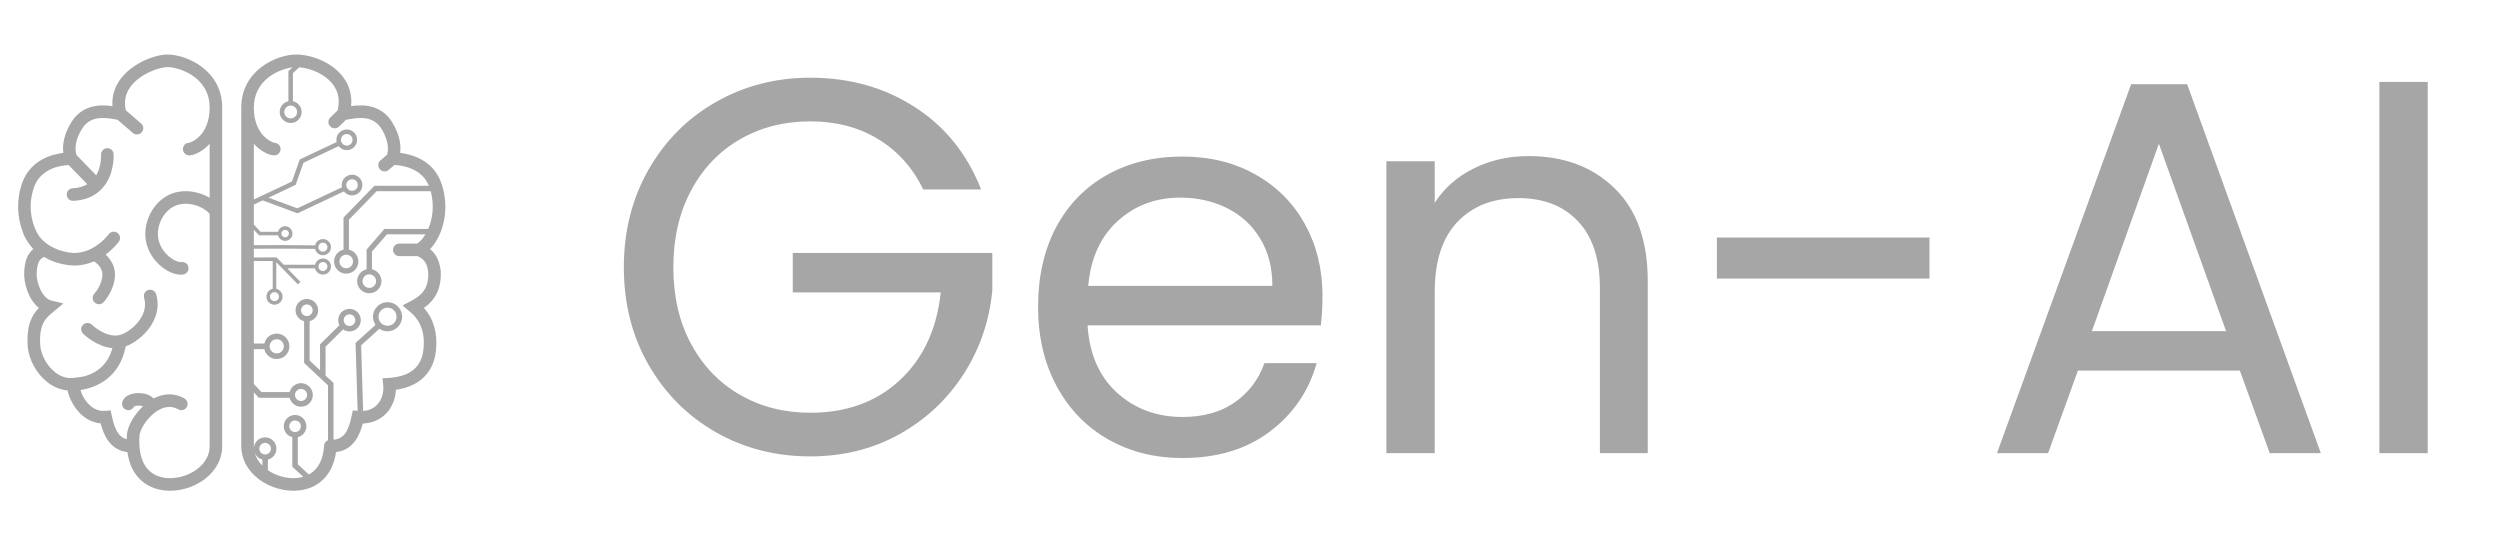
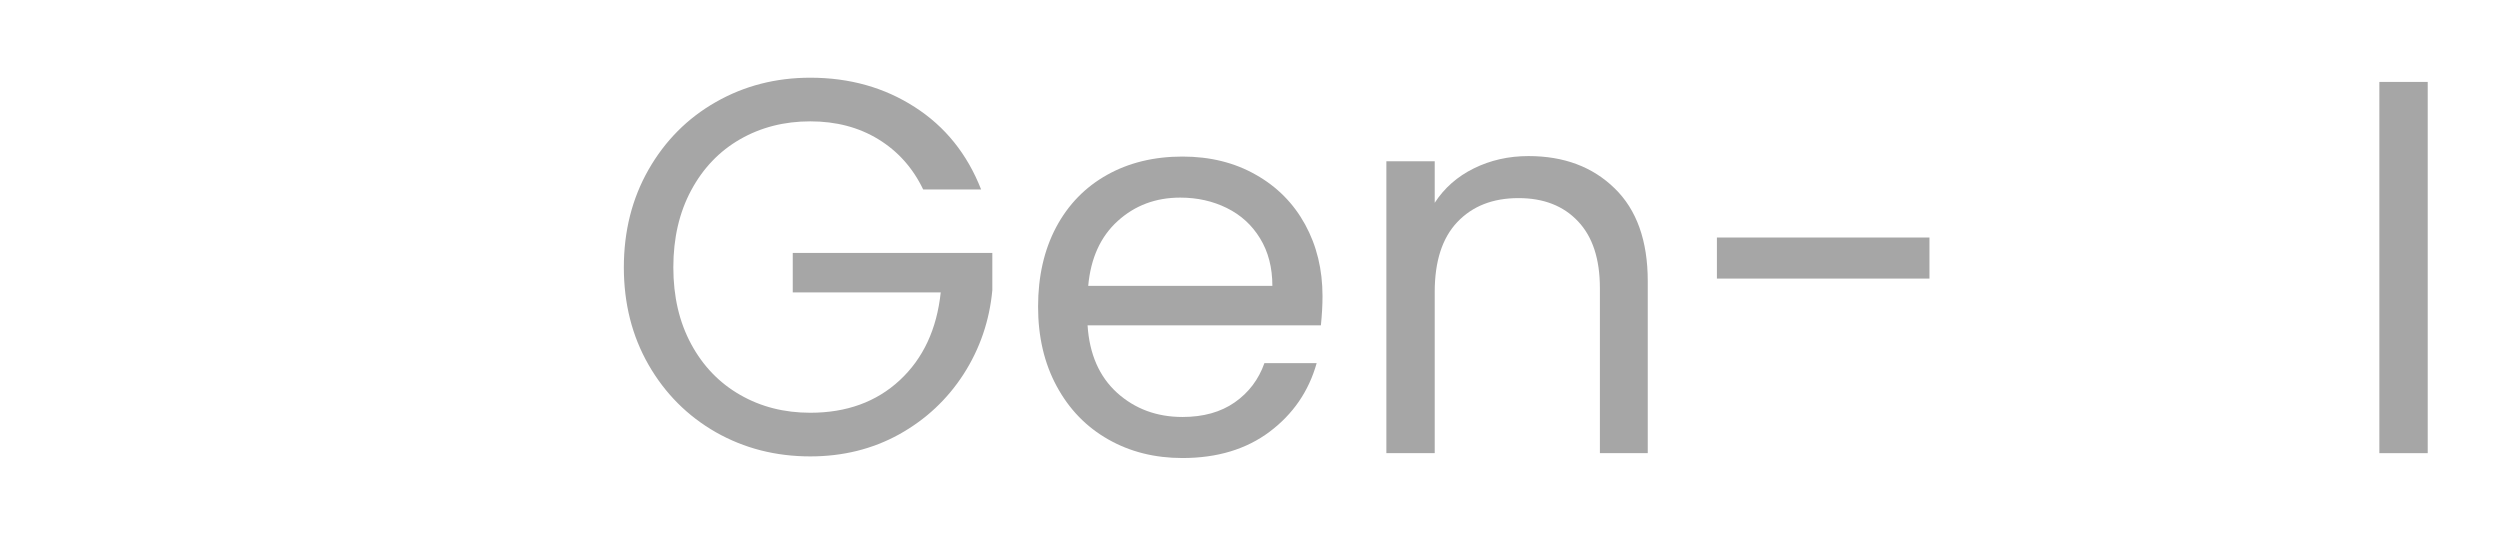
<svg xmlns="http://www.w3.org/2000/svg" width="321" zoomAndPan="magnify" viewBox="0 0 240.75 53.25" height="71" preserveAspectRatio="xMidYMid meet" version="1.0">
  <defs>
    <g />
    <clipPath id="70afbf4250">
      <path d="M 1.547 5.25 L 22 5.25 L 22 47.406 L 1.547 47.406 Z M 1.547 5.25 " clip-rule="nonzero" />
    </clipPath>
    <clipPath id="3ec6afcec1">
      <path d="M 23 5.25 L 43 5.25 L 43 47.406 L 23 47.406 Z M 23 5.25 " clip-rule="nonzero" />
    </clipPath>
  </defs>
  <g clip-path="url(#70afbf4250)">
-     <path fill="#a6a6a6" d="M 21.398 10.355 C 21.398 6.75 17.961 5.25 16.121 5.25 C 15.016 5.25 12.82 5.996 11.617 7.598 C 11.027 8.383 10.762 9.277 10.832 10.223 C 9.738 10.062 7.957 10.023 6.871 11.766 C 6.094 13.016 6.012 14.051 6.098 14.723 C 4.961 14.863 2.93 15.418 2.148 17.59 C 1.559 19.219 1.66 20.902 2.16 22.238 C 2.16 22.242 2.16 22.246 2.164 22.25 C 2.273 22.625 2.473 23.031 2.766 23.426 C 2.77 23.434 2.773 23.438 2.777 23.441 C 2.797 23.469 2.816 23.5 2.836 23.527 C 2.957 23.691 3.082 23.848 3.211 23.984 C 2.695 24.406 2.398 25.012 2.332 26.125 C 2.254 27.375 2.797 28.879 3.742 29.656 C 3.094 30.316 2.527 31.305 2.668 33.391 C 2.797 34.672 3.516 35.977 4.543 36.789 C 5.086 37.219 5.688 37.477 6.297 37.574 C 6.336 37.586 6.379 37.594 6.422 37.598 C 6.438 37.602 6.453 37.602 6.469 37.602 C 6.484 37.602 6.504 37.609 6.52 37.609 C 6.625 38.211 6.957 38.887 7.348 39.391 C 7.984 40.219 8.805 40.695 9.695 40.773 C 9.957 41.797 10.543 43.332 12.27 43.539 C 12.406 44.508 12.738 45.312 13.277 45.938 C 13.949 46.715 14.902 47.168 16.039 47.246 C 16.152 47.254 16.266 47.258 16.383 47.258 C 17.738 47.258 19.141 46.719 20.113 45.805 C 20.949 45.02 21.406 44.008 21.398 42.961 L 21.398 20.512 C 21.398 20.508 21.398 20.508 21.398 20.508 L 21.398 10.414 C 21.398 10.395 21.398 10.375 21.398 10.355 Z M 20.188 19.043 C 19.688 18.75 19.078 18.531 18.445 18.449 C 16.742 18.223 15.289 19 14.449 20.605 C 13.492 22.625 14.25 24.148 14.789 24.879 C 15.484 25.824 16.551 26.453 17.406 26.453 C 17.484 26.453 17.562 26.445 17.637 26.434 C 17.969 26.387 18.195 26.078 18.148 25.75 C 18.102 25.418 17.793 25.188 17.461 25.238 C 17.172 25.281 16.352 24.957 15.762 24.16 C 15.301 23.535 14.891 22.504 15.535 21.145 C 16.266 19.75 17.379 19.555 18.188 19.637 C 19.316 19.754 20.086 20.391 20.188 20.621 L 20.188 42.965 C 20.191 43.875 19.699 44.531 19.285 44.922 C 18.469 45.688 17.258 46.113 16.121 46.039 C 15.559 46 14.77 45.812 14.195 45.145 C 13.586 44.438 13.324 43.301 13.438 41.891 C 13.52 41.242 14.328 39.961 15.406 39.418 C 16.023 39.109 16.617 39.109 17.164 39.422 C 17.453 39.586 17.824 39.484 17.988 39.195 C 18.152 38.902 18.051 38.535 17.762 38.371 C 16.855 37.852 15.852 37.844 14.863 38.336 C 14.844 38.348 14.824 38.363 14.801 38.375 C 14.539 38.105 14.148 37.922 13.656 37.867 C 12.828 37.773 11.918 38.055 11.766 38.773 C 11.699 39.102 11.91 39.422 12.238 39.488 C 12.523 39.547 12.805 39.391 12.918 39.133 C 13.035 39.078 13.332 39.027 13.633 39.09 C 13.688 39.098 13.73 39.113 13.77 39.125 C 12.926 39.918 12.332 40.973 12.23 41.766 C 12.219 41.945 12.211 42.121 12.207 42.293 C 11.297 42.059 11.008 41.133 10.766 40.039 L 10.652 39.52 L 10.121 39.566 C 9.352 39.637 8.781 39.195 8.441 38.816 C 8.055 38.379 7.84 37.891 7.75 37.559 C 9.453 37.305 11.551 36.246 12.105 33.355 C 12.297 33.285 12.484 33.203 12.676 33.09 C 12.684 33.082 12.691 33.074 12.703 33.07 C 13.395 32.684 14.117 32.055 14.605 31.25 C 15.172 30.312 15.324 29.305 15.039 28.332 C 14.945 28.012 14.609 27.828 14.289 27.922 C 13.965 28.016 13.781 28.352 13.875 28.672 C 14.066 29.316 13.961 29.973 13.57 30.625 C 13.176 31.273 12.547 31.801 11.992 32.082 C 11.98 32.09 11.965 32.094 11.949 32.102 C 11.773 32.188 11.602 32.25 11.453 32.281 C 10.16 32.527 8.863 31.289 8.848 31.273 C 8.609 31.039 8.227 31.043 7.992 31.281 C 7.758 31.52 7.762 31.902 8 32.137 C 8.07 32.207 9.297 33.387 10.824 33.523 C 10.328 35.328 9.047 36.012 8.012 36.266 L 7.047 36.395 C 6.988 36.402 6.93 36.402 6.871 36.406 C 6.734 36.406 6.637 36.402 6.582 36.398 C 6.574 36.395 6.57 36.395 6.562 36.395 C 6.555 36.395 6.547 36.395 6.543 36.395 C 6.539 36.395 6.539 36.395 6.539 36.395 C 6.023 36.328 5.59 36.074 5.293 35.84 C 4.527 35.23 3.969 34.223 3.875 33.289 C 3.734 31.199 4.402 30.641 5.113 30.051 L 6.109 29.219 L 4.93 28.941 C 4.168 28.762 3.465 27.379 3.539 26.199 C 3.602 25.219 3.82 24.961 4.242 24.746 C 4.867 25.117 5.633 25.402 6.559 25.527 C 6.773 25.559 6.98 25.57 7.18 25.57 C 7.879 25.57 8.5 25.406 9.047 25.168 C 9.324 25.332 9.898 25.82 9.863 26.484 C 9.812 27.492 9.109 28.254 9.09 28.273 C 8.859 28.512 8.867 28.895 9.109 29.125 C 9.227 29.238 9.375 29.297 9.527 29.297 C 9.688 29.297 9.844 29.234 9.965 29.109 C 10.004 29.066 10.996 28.023 11.074 26.547 C 11.117 25.699 10.684 24.992 10.172 24.516 C 10.953 23.938 11.406 23.324 11.445 23.273 C 11.641 23.004 11.582 22.625 11.309 22.426 C 11.039 22.23 10.66 22.289 10.465 22.562 C 10.453 22.574 9.805 23.453 8.738 23.977 C 8.172 24.254 7.492 24.434 6.723 24.328 C 6.109 24.242 5.594 24.074 5.16 23.859 L 4.734 23.625 C 4.312 23.355 3.996 23.043 3.766 22.742 C 3.047 21.672 2.625 19.832 3.285 18 C 3.949 16.164 5.938 15.922 6.613 15.895 L 8.406 17.742 C 8.016 17.965 7.555 18.102 7.004 18.129 C 6.668 18.145 6.41 18.426 6.426 18.762 C 6.441 19.086 6.707 19.34 7.031 19.34 C 7.039 19.34 7.047 19.34 7.059 19.34 C 8.242 19.285 9.184 18.871 9.863 18.117 C 11.047 16.797 10.949 14.918 10.941 14.836 C 10.922 14.504 10.637 14.25 10.301 14.27 C 9.969 14.289 9.715 14.578 9.734 14.91 C 9.734 14.922 9.781 15.996 9.266 16.887 L 7.379 14.941 C 7.289 14.707 7.039 13.789 7.898 12.402 C 8.672 11.16 9.965 11.285 11.117 11.496 C 11.191 11.512 11.258 11.523 11.32 11.535 L 12.797 12.805 C 12.914 12.902 13.051 12.949 13.191 12.949 C 13.363 12.949 13.531 12.879 13.652 12.738 C 13.871 12.484 13.84 12.102 13.586 11.887 L 12.121 10.625 C 11.922 9.781 12.074 9.008 12.586 8.324 C 13.516 7.086 15.355 6.461 16.121 6.461 C 17.207 6.461 20.18 7.383 20.188 10.344 C 20.188 10.348 20.188 10.352 20.188 10.355 L 20.188 10.398 C 20.168 13.059 18.441 13.688 18.23 13.75 C 17.961 13.734 17.73 13.906 17.645 14.164 C 17.539 14.48 17.711 14.824 18.027 14.93 C 18.57 15.109 19.461 14.488 19.559 14.414 C 19.746 14.281 19.965 14.094 20.188 13.852 Z M 20.188 19.043 " fill-opacity="1" fill-rule="nonzero" />
-   </g>
+     </g>
  <g clip-path="url(#3ec6afcec1)">
-     <path fill="#a6a6a6" d="M 42.445 26.133 L 42.441 26.094 C 42.32 25.016 41.91 24.391 41.418 23.988 C 42.684 22.664 43.379 20.062 42.484 17.59 C 41.703 15.418 39.676 14.863 38.535 14.723 C 38.621 14.051 38.539 13.016 37.762 11.766 C 36.68 10.027 34.91 10.062 33.812 10.219 C 33.914 9.191 33.652 8.234 33.039 7.418 C 31.918 5.93 29.91 5.25 28.512 5.25 C 26.672 5.25 23.234 6.75 23.234 10.355 C 23.234 10.375 23.234 10.391 23.234 10.41 L 23.234 42.957 C 23.23 44.008 23.684 45.02 24.52 45.805 C 25.492 46.719 26.895 47.258 28.25 47.258 C 28.367 47.258 28.48 47.254 28.594 47.246 C 30.672 47.102 32.047 45.73 32.359 43.539 C 34.082 43.332 34.672 41.809 34.934 40.789 C 35.812 40.754 36.59 40.426 37.164 39.844 C 37.742 39.254 38.086 38.422 38.125 37.539 C 40.41 37.207 41.773 35.867 41.988 33.715 C 42.152 32.078 41.762 30.715 40.824 29.648 C 41.73 29.016 42.527 28.012 42.445 26.133 Z M 25.531 43.766 C 25.223 43.766 24.973 43.516 24.973 43.207 C 24.973 42.898 25.223 42.648 25.531 42.648 C 25.84 42.648 26.09 42.898 26.09 43.207 C 26.09 43.516 25.84 43.766 25.531 43.766 Z M 25.266 44.262 L 25.266 44.84 C 24.992 44.562 24.699 44.172 24.551 43.672 C 24.688 43.961 24.949 44.18 25.266 44.262 Z M 39.562 28.996 L 38.758 29.414 L 39.453 29.996 C 40.121 30.555 40.988 31.535 40.785 33.594 C 40.609 35.34 39.523 36.254 37.465 36.391 L 36.836 36.434 L 36.902 37.059 C 36.984 37.805 36.758 38.527 36.301 38.996 C 35.961 39.34 35.504 39.539 34.969 39.574 L 34.777 33.258 L 36.535 31.66 C 36.758 31.812 37.027 31.902 37.32 31.902 C 38.094 31.902 38.723 31.273 38.723 30.5 C 38.723 29.727 38.094 29.098 37.32 29.098 C 36.547 29.098 35.918 29.727 35.918 30.5 C 35.918 30.789 36.008 31.059 36.16 31.285 L 34.238 33.027 L 34.438 39.562 L 33.98 39.52 L 33.867 40.039 C 33.602 41.25 33.273 42.254 32.117 42.344 L 32.117 36.879 L 31.352 36.16 L 31.352 33.383 L 33.035 31.723 C 33.211 31.848 33.426 31.918 33.656 31.918 C 34.258 31.918 34.746 31.43 34.746 30.832 C 34.746 30.23 34.258 29.742 33.656 29.742 C 33.059 29.742 32.57 30.23 32.57 30.832 C 32.57 31.008 32.613 31.172 32.688 31.316 L 30.82 33.16 L 30.82 35.66 L 29.816 34.719 L 29.816 30.93 C 30.289 30.812 30.641 30.387 30.641 29.879 C 30.641 29.277 30.152 28.789 29.551 28.789 C 28.949 28.789 28.461 29.277 28.461 29.879 C 28.461 30.387 28.812 30.812 29.285 30.93 L 29.285 34.949 L 31.586 37.109 L 31.586 42.391 C 31.531 42.414 31.48 42.445 31.434 42.484 C 31.426 42.488 31.414 42.496 31.406 42.504 C 31.406 42.504 31.402 42.508 31.402 42.512 C 31.316 42.586 31.258 42.688 31.227 42.805 C 31.227 42.816 31.223 42.832 31.223 42.844 C 31.219 42.867 31.211 42.895 31.211 42.918 C 31.129 44.27 30.617 45.219 29.746 45.695 L 28.68 44.711 L 28.68 42.102 C 29.152 41.984 29.504 41.559 29.504 41.051 C 29.504 40.449 29.016 39.961 28.414 39.961 C 27.816 39.961 27.324 40.449 27.324 41.051 C 27.324 41.559 27.68 41.984 28.148 42.102 L 28.148 44.945 L 29.203 45.914 C 28.988 45.977 28.758 46.02 28.512 46.039 C 27.57 46.102 26.574 45.812 25.797 45.277 L 25.797 44.262 C 26.27 44.141 26.621 43.715 26.621 43.207 C 26.621 42.609 26.133 42.117 25.531 42.117 C 24.969 42.117 24.512 42.547 24.453 43.098 C 24.453 43.051 24.445 43.008 24.445 42.961 L 24.445 37.789 L 24.93 38.309 L 27.891 38.309 C 28.016 38.801 28.461 39.168 28.992 39.168 C 29.617 39.168 30.125 38.66 30.125 38.035 C 30.125 37.406 29.617 36.898 28.992 36.898 C 28.461 36.898 28.016 37.266 27.891 37.758 L 25.172 37.758 L 24.445 36.973 L 24.445 33.621 L 25.457 33.621 C 25.578 34.168 26.066 34.574 26.648 34.574 C 27.324 34.574 27.871 34.027 27.871 33.352 C 27.871 32.676 27.324 32.125 26.648 32.125 C 26.066 32.125 25.578 32.535 25.457 33.082 L 24.445 33.082 L 24.445 25.137 C 25.062 25.133 25.648 25.133 26.262 25.133 L 26.262 27.809 C 25.914 27.887 25.656 28.195 25.656 28.566 C 25.656 28.996 26.004 29.344 26.434 29.344 C 26.859 29.344 27.211 28.996 27.211 28.566 C 27.211 28.195 26.949 27.887 26.605 27.809 L 26.605 25.25 C 27.227 25.879 27.836 26.504 28.445 27.137 L 28.68 27.383 L 28.93 27.145 L 28.691 26.898 C 28.352 26.543 28.008 26.191 27.668 25.84 L 30.34 25.84 C 30.422 26.184 30.73 26.445 31.098 26.445 C 31.527 26.445 31.875 26.098 31.875 25.668 C 31.875 25.238 31.527 24.891 31.098 24.891 C 30.73 24.891 30.422 25.148 30.34 25.496 L 27.328 25.496 C 27.113 25.277 26.898 25.059 26.68 24.84 L 26.633 24.789 L 26.559 24.789 C 25.832 24.789 25.164 24.789 24.445 24.793 L 24.445 23.953 C 26.422 23.938 28.398 23.941 30.34 23.969 C 30.418 24.316 30.727 24.578 31.098 24.578 C 31.527 24.578 31.875 24.23 31.875 23.801 C 31.875 23.371 31.527 23.023 31.098 23.023 C 30.73 23.023 30.422 23.281 30.344 23.629 C 28.398 23.598 26.418 23.594 24.445 23.609 L 24.445 22.129 L 24.938 22.66 L 26.777 22.66 C 26.855 22.969 27.129 23.195 27.461 23.195 C 27.848 23.195 28.164 22.879 28.164 22.488 C 28.164 22.102 27.848 21.785 27.461 21.785 C 27.129 21.785 26.855 22.012 26.777 22.32 L 25.09 22.32 L 24.445 21.621 L 24.445 19.699 L 25.297 19.297 L 28.648 20.543 L 33.121 18.43 C 33.234 18.578 33.387 18.691 33.566 18.758 C 33.676 18.797 33.789 18.816 33.906 18.816 C 34.051 18.816 34.195 18.785 34.328 18.719 C 34.824 18.484 35.039 17.891 34.805 17.395 C 34.691 17.152 34.492 16.969 34.242 16.879 C 33.992 16.789 33.719 16.805 33.48 16.918 C 33.238 17.031 33.055 17.23 32.965 17.48 C 32.902 17.66 32.891 17.852 32.934 18.035 L 28.629 20.062 L 25.855 19.035 L 28.473 17.801 L 29.223 15.676 L 32.613 14.074 C 32.805 14.316 33.09 14.461 33.395 14.461 C 33.535 14.461 33.68 14.43 33.816 14.367 C 34.312 14.133 34.527 13.535 34.293 13.039 C 34.059 12.543 33.461 12.328 32.965 12.562 C 32.539 12.766 32.32 13.234 32.418 13.68 L 28.867 15.355 L 28.117 17.48 L 24.445 19.211 L 24.445 13.852 C 24.668 14.094 24.887 14.281 25.074 14.414 C 25.172 14.488 26.059 15.113 26.605 14.93 C 26.922 14.824 27.094 14.48 26.988 14.164 C 26.902 13.91 26.668 13.75 26.414 13.75 C 26.41 13.75 26.406 13.75 26.402 13.75 C 26.191 13.688 24.465 13.059 24.445 10.395 L 24.445 10.355 C 24.445 10.352 24.445 10.348 24.445 10.348 C 24.453 7.656 26.898 6.652 28.16 6.488 L 27.773 6.848 L 27.773 9.75 C 27.293 9.852 26.934 10.277 26.934 10.785 C 26.934 11.367 27.41 11.844 27.992 11.844 C 28.574 11.844 29.051 11.367 29.051 10.785 C 29.051 10.277 28.691 9.852 28.211 9.75 L 28.211 7.043 L 28.82 6.48 C 29.926 6.57 31.312 7.133 32.07 8.145 C 32.602 8.852 32.746 9.688 32.512 10.633 L 31.809 11.316 C 31.57 11.551 31.562 11.934 31.797 12.172 C 31.914 12.297 32.074 12.355 32.23 12.355 C 32.383 12.355 32.535 12.301 32.652 12.184 L 33.324 11.531 C 33.383 11.523 33.445 11.512 33.516 11.5 C 34.668 11.285 35.961 11.164 36.734 12.402 C 37.57 13.75 37.355 14.652 37.266 14.914 L 36.641 15.438 C 36.387 15.656 36.355 16.039 36.57 16.293 C 36.691 16.434 36.859 16.508 37.031 16.508 C 37.172 16.508 37.309 16.461 37.422 16.363 L 37.984 15.891 C 38.613 15.914 40.582 16.129 41.301 17.891 L 36.055 17.891 L 33.082 20.949 L 33.082 24.043 C 32.562 24.16 32.172 24.625 32.172 25.184 C 32.172 25.828 32.699 26.352 33.344 26.352 C 33.988 26.352 34.512 25.828 34.512 25.184 C 34.512 24.625 34.121 24.16 33.602 24.043 L 33.602 21.16 L 36.273 18.41 L 41.477 18.41 C 41.848 19.754 41.664 21.066 41.238 22.047 L 37.023 22.047 L 35.305 24.035 L 35.305 25.934 C 34.785 26.051 34.391 26.516 34.391 27.074 C 34.391 27.719 34.918 28.242 35.562 28.242 C 36.207 28.242 36.734 27.719 36.734 27.074 C 36.734 26.516 36.344 26.051 35.82 25.934 L 35.82 24.227 L 37.262 22.566 L 40.977 22.566 C 40.738 22.961 40.465 23.266 40.18 23.457 L 38.457 23.457 C 38.121 23.457 37.852 23.727 37.852 24.062 C 37.852 24.398 38.121 24.668 38.457 24.668 L 40.219 24.668 C 40.805 24.949 41.129 25.293 41.238 26.211 C 41.301 27.77 40.641 28.43 39.562 28.996 Z M 36.449 30.5 C 36.449 30.02 36.84 29.629 37.32 29.629 C 37.801 29.629 38.191 30.02 38.191 30.5 C 38.191 30.98 37.801 31.371 37.32 31.371 C 36.84 31.371 36.449 30.98 36.449 30.5 Z M 33.098 30.832 C 33.098 30.523 33.348 30.273 33.656 30.273 C 33.965 30.273 34.215 30.523 34.215 30.832 C 34.215 31.141 33.965 31.391 33.656 31.391 C 33.348 31.391 33.098 31.141 33.098 30.832 Z M 29.551 30.438 C 29.242 30.438 28.992 30.188 28.992 29.879 C 28.992 29.57 29.242 29.32 29.551 29.32 C 29.859 29.32 30.109 29.57 30.109 29.879 C 30.109 30.188 29.859 30.438 29.551 30.438 Z M 28.414 41.609 C 28.105 41.609 27.855 41.359 27.855 41.051 C 27.855 40.742 28.105 40.492 28.414 40.492 C 28.723 40.492 28.973 40.742 28.973 41.051 C 28.973 41.359 28.723 41.609 28.414 41.609 Z M 28.406 38.035 C 28.406 37.711 28.668 37.453 28.992 37.453 C 29.312 37.453 29.574 37.711 29.574 38.035 C 29.574 38.355 29.312 38.617 28.992 38.617 C 28.668 38.617 28.406 38.355 28.406 38.035 Z M 25.965 33.352 C 25.965 32.973 26.27 32.668 26.648 32.668 C 27.027 32.668 27.332 32.973 27.332 33.352 C 27.332 33.727 27.027 34.035 26.648 34.035 C 26.27 34.035 25.965 33.727 25.965 33.352 Z M 26.434 28.133 C 26.672 28.133 26.867 28.328 26.867 28.566 C 26.867 28.805 26.672 29 26.434 29 C 26.195 29 26 28.805 26 28.566 C 26 28.328 26.195 28.133 26.434 28.133 Z M 30.664 25.668 C 30.664 25.43 30.859 25.234 31.098 25.234 C 31.336 25.234 31.531 25.43 31.531 25.668 C 31.531 25.906 31.336 26.102 31.098 26.102 C 30.859 26.102 30.664 25.906 30.664 25.668 Z M 30.664 23.801 C 30.664 23.562 30.859 23.367 31.098 23.367 C 31.336 23.367 31.531 23.562 31.531 23.801 C 31.531 24.039 31.336 24.234 31.098 24.234 C 30.859 24.234 30.664 24.039 30.664 23.801 Z M 27.098 22.488 C 27.098 22.289 27.262 22.129 27.461 22.129 C 27.66 22.129 27.82 22.289 27.82 22.488 C 27.82 22.691 27.66 22.852 27.461 22.852 C 27.262 22.852 27.098 22.691 27.098 22.488 Z M 33.379 17.629 C 33.43 17.492 33.531 17.379 33.668 17.316 C 33.742 17.281 33.824 17.262 33.902 17.262 C 33.965 17.262 34.031 17.273 34.094 17.293 C 34.23 17.344 34.344 17.445 34.406 17.582 C 34.539 17.859 34.418 18.191 34.141 18.32 C 34.008 18.387 33.855 18.395 33.715 18.344 C 33.574 18.293 33.465 18.191 33.398 18.055 C 33.336 17.922 33.328 17.77 33.379 17.629 Z M 33.152 12.961 C 33.23 12.926 33.309 12.906 33.391 12.906 C 33.598 12.906 33.801 13.027 33.895 13.227 C 34.027 13.504 33.906 13.836 33.629 13.969 C 33.352 14.098 33.02 13.98 32.887 13.703 C 32.758 13.426 32.875 13.094 33.152 12.961 Z M 27.992 10.168 C 28.332 10.168 28.609 10.445 28.609 10.785 C 28.609 11.125 28.332 11.402 27.992 11.402 C 27.652 11.402 27.375 11.125 27.375 10.785 C 27.375 10.445 27.652 10.168 27.992 10.168 Z M 33.344 24.527 C 33.703 24.527 33.996 24.82 33.996 25.184 C 33.996 25.543 33.703 25.836 33.344 25.836 C 32.98 25.836 32.688 25.543 32.688 25.184 C 32.688 24.82 32.98 24.527 33.344 24.527 Z M 35.562 26.418 C 35.922 26.418 36.215 26.715 36.215 27.074 C 36.215 27.434 35.922 27.727 35.562 27.727 C 35.203 27.727 34.91 27.434 34.91 27.074 C 34.91 26.715 35.203 26.418 35.562 26.418 Z M 35.562 26.418 " fill-opacity="1" fill-rule="nonzero" />
-   </g>
+     </g>
  <g fill="#a6a6a6" fill-opacity="1">
    <g transform="translate(57.873, 43.639)">
      <g>
        <path d="M 31.031 -25.391 C 30.031 -27.473 28.586 -29.086 26.703 -30.234 C 24.828 -31.379 22.645 -31.953 20.156 -31.953 C 17.656 -31.953 15.406 -31.379 13.406 -30.234 C 11.406 -29.086 9.832 -27.445 8.688 -25.312 C 7.539 -23.176 6.969 -20.703 6.969 -17.891 C 6.969 -15.086 7.539 -12.625 8.688 -10.5 C 9.832 -8.383 11.406 -6.754 13.406 -5.609 C 15.406 -4.461 17.656 -3.891 20.156 -3.891 C 23.645 -3.891 26.516 -4.93 28.766 -7.016 C 31.023 -9.109 32.344 -11.93 32.719 -15.484 L 18.469 -15.484 L 18.469 -19.281 L 37.688 -19.281 L 37.688 -15.688 C 37.414 -12.75 36.492 -10.055 34.922 -7.609 C 33.348 -5.172 31.281 -3.238 28.719 -1.812 C 26.156 -0.395 23.301 0.312 20.156 0.312 C 16.832 0.312 13.801 -0.461 11.062 -2.016 C 8.332 -3.578 6.172 -5.742 4.578 -8.516 C 2.992 -11.285 2.203 -14.41 2.203 -17.891 C 2.203 -21.379 2.992 -24.516 4.578 -27.297 C 6.172 -30.086 8.332 -32.258 11.062 -33.812 C 13.801 -35.375 16.832 -36.156 20.156 -36.156 C 23.945 -36.156 27.301 -35.211 30.219 -33.328 C 33.145 -31.453 35.273 -28.805 36.609 -25.391 Z M 31.031 -25.391 " />
      </g>
    </g>
  </g>
  <g fill="#a6a6a6" fill-opacity="1">
    <g transform="translate(97.764, 43.639)">
      <g>
        <path d="M 29.594 -15.125 C 29.594 -14.238 29.539 -13.301 29.438 -12.312 L 6.969 -12.312 C 7.145 -9.539 8.094 -7.375 9.812 -5.812 C 11.539 -4.258 13.641 -3.484 16.109 -3.484 C 18.117 -3.484 19.797 -3.953 21.141 -4.891 C 22.492 -5.836 23.445 -7.098 24 -8.672 L 29.031 -8.672 C 28.27 -5.961 26.758 -3.758 24.5 -2.062 C 22.25 -0.375 19.453 0.469 16.109 0.469 C 13.441 0.469 11.055 -0.129 8.953 -1.328 C 6.848 -2.523 5.195 -4.227 4 -6.438 C 2.801 -8.645 2.203 -11.203 2.203 -14.109 C 2.203 -17.016 2.781 -19.562 3.938 -21.75 C 5.102 -23.938 6.738 -25.617 8.844 -26.797 C 10.945 -27.973 13.367 -28.562 16.109 -28.562 C 18.773 -28.562 21.129 -27.977 23.172 -26.812 C 25.223 -25.656 26.805 -24.055 27.922 -22.016 C 29.035 -19.984 29.594 -17.688 29.594 -15.125 Z M 24.766 -16.109 C 24.766 -17.879 24.367 -19.406 23.578 -20.688 C 22.797 -21.969 21.727 -22.941 20.375 -23.609 C 19.031 -24.273 17.535 -24.609 15.891 -24.609 C 13.535 -24.609 11.531 -23.859 9.875 -22.359 C 8.219 -20.859 7.27 -18.773 7.031 -16.109 Z M 24.766 -16.109 " />
      </g>
    </g>
  </g>
  <g fill="#a6a6a6" fill-opacity="1">
    <g transform="translate(129.554, 43.639)">
      <g>
        <path d="M 17.641 -28.609 C 21.055 -28.609 23.82 -27.57 25.938 -25.5 C 28.062 -23.438 29.125 -20.457 29.125 -16.562 L 29.125 0 L 24.516 0 L 24.516 -15.891 C 24.516 -18.703 23.812 -20.848 22.406 -22.328 C 21.008 -23.816 19.098 -24.562 16.672 -24.562 C 14.203 -24.562 12.238 -23.789 10.781 -22.25 C 9.332 -20.719 8.609 -18.477 8.609 -15.531 L 8.609 0 L 3.953 0 L 3.953 -28.109 L 8.609 -28.109 L 8.609 -24.109 C 9.535 -25.535 10.789 -26.641 12.375 -27.422 C 13.969 -28.211 15.723 -28.609 17.641 -28.609 Z M 17.641 -28.609 " />
      </g>
    </g>
  </g>
  <g fill="#a6a6a6" fill-opacity="1">
    <g transform="translate(162.369, 43.639)">
      <g>
        <path d="M 23.438 -20.766 L 23.438 -16.812 L 2.969 -16.812 L 2.969 -20.766 Z M 23.438 -20.766 " />
      </g>
    </g>
  </g>
  <g fill="#a6a6a6" fill-opacity="1">
    <g transform="translate(190.621, 43.639)">
      <g>
-         <path d="M 25.078 -7.953 L 9.484 -7.953 L 6.609 0 L 1.688 0 L 14.609 -35.531 L 20 -35.531 L 32.875 0 L 27.953 0 Z M 23.75 -11.75 L 17.281 -29.797 L 10.828 -11.75 Z M 23.75 -11.75 " />
-       </g>
+         </g>
    </g>
  </g>
  <g fill="#a6a6a6" fill-opacity="1">
    <g transform="translate(225.18, 43.639)">
      <g>
        <path d="M 8.609 -35.75 L 8.609 0 L 3.953 0 L 3.953 -35.75 Z M 8.609 -35.75 " />
      </g>
    </g>
  </g>
</svg>